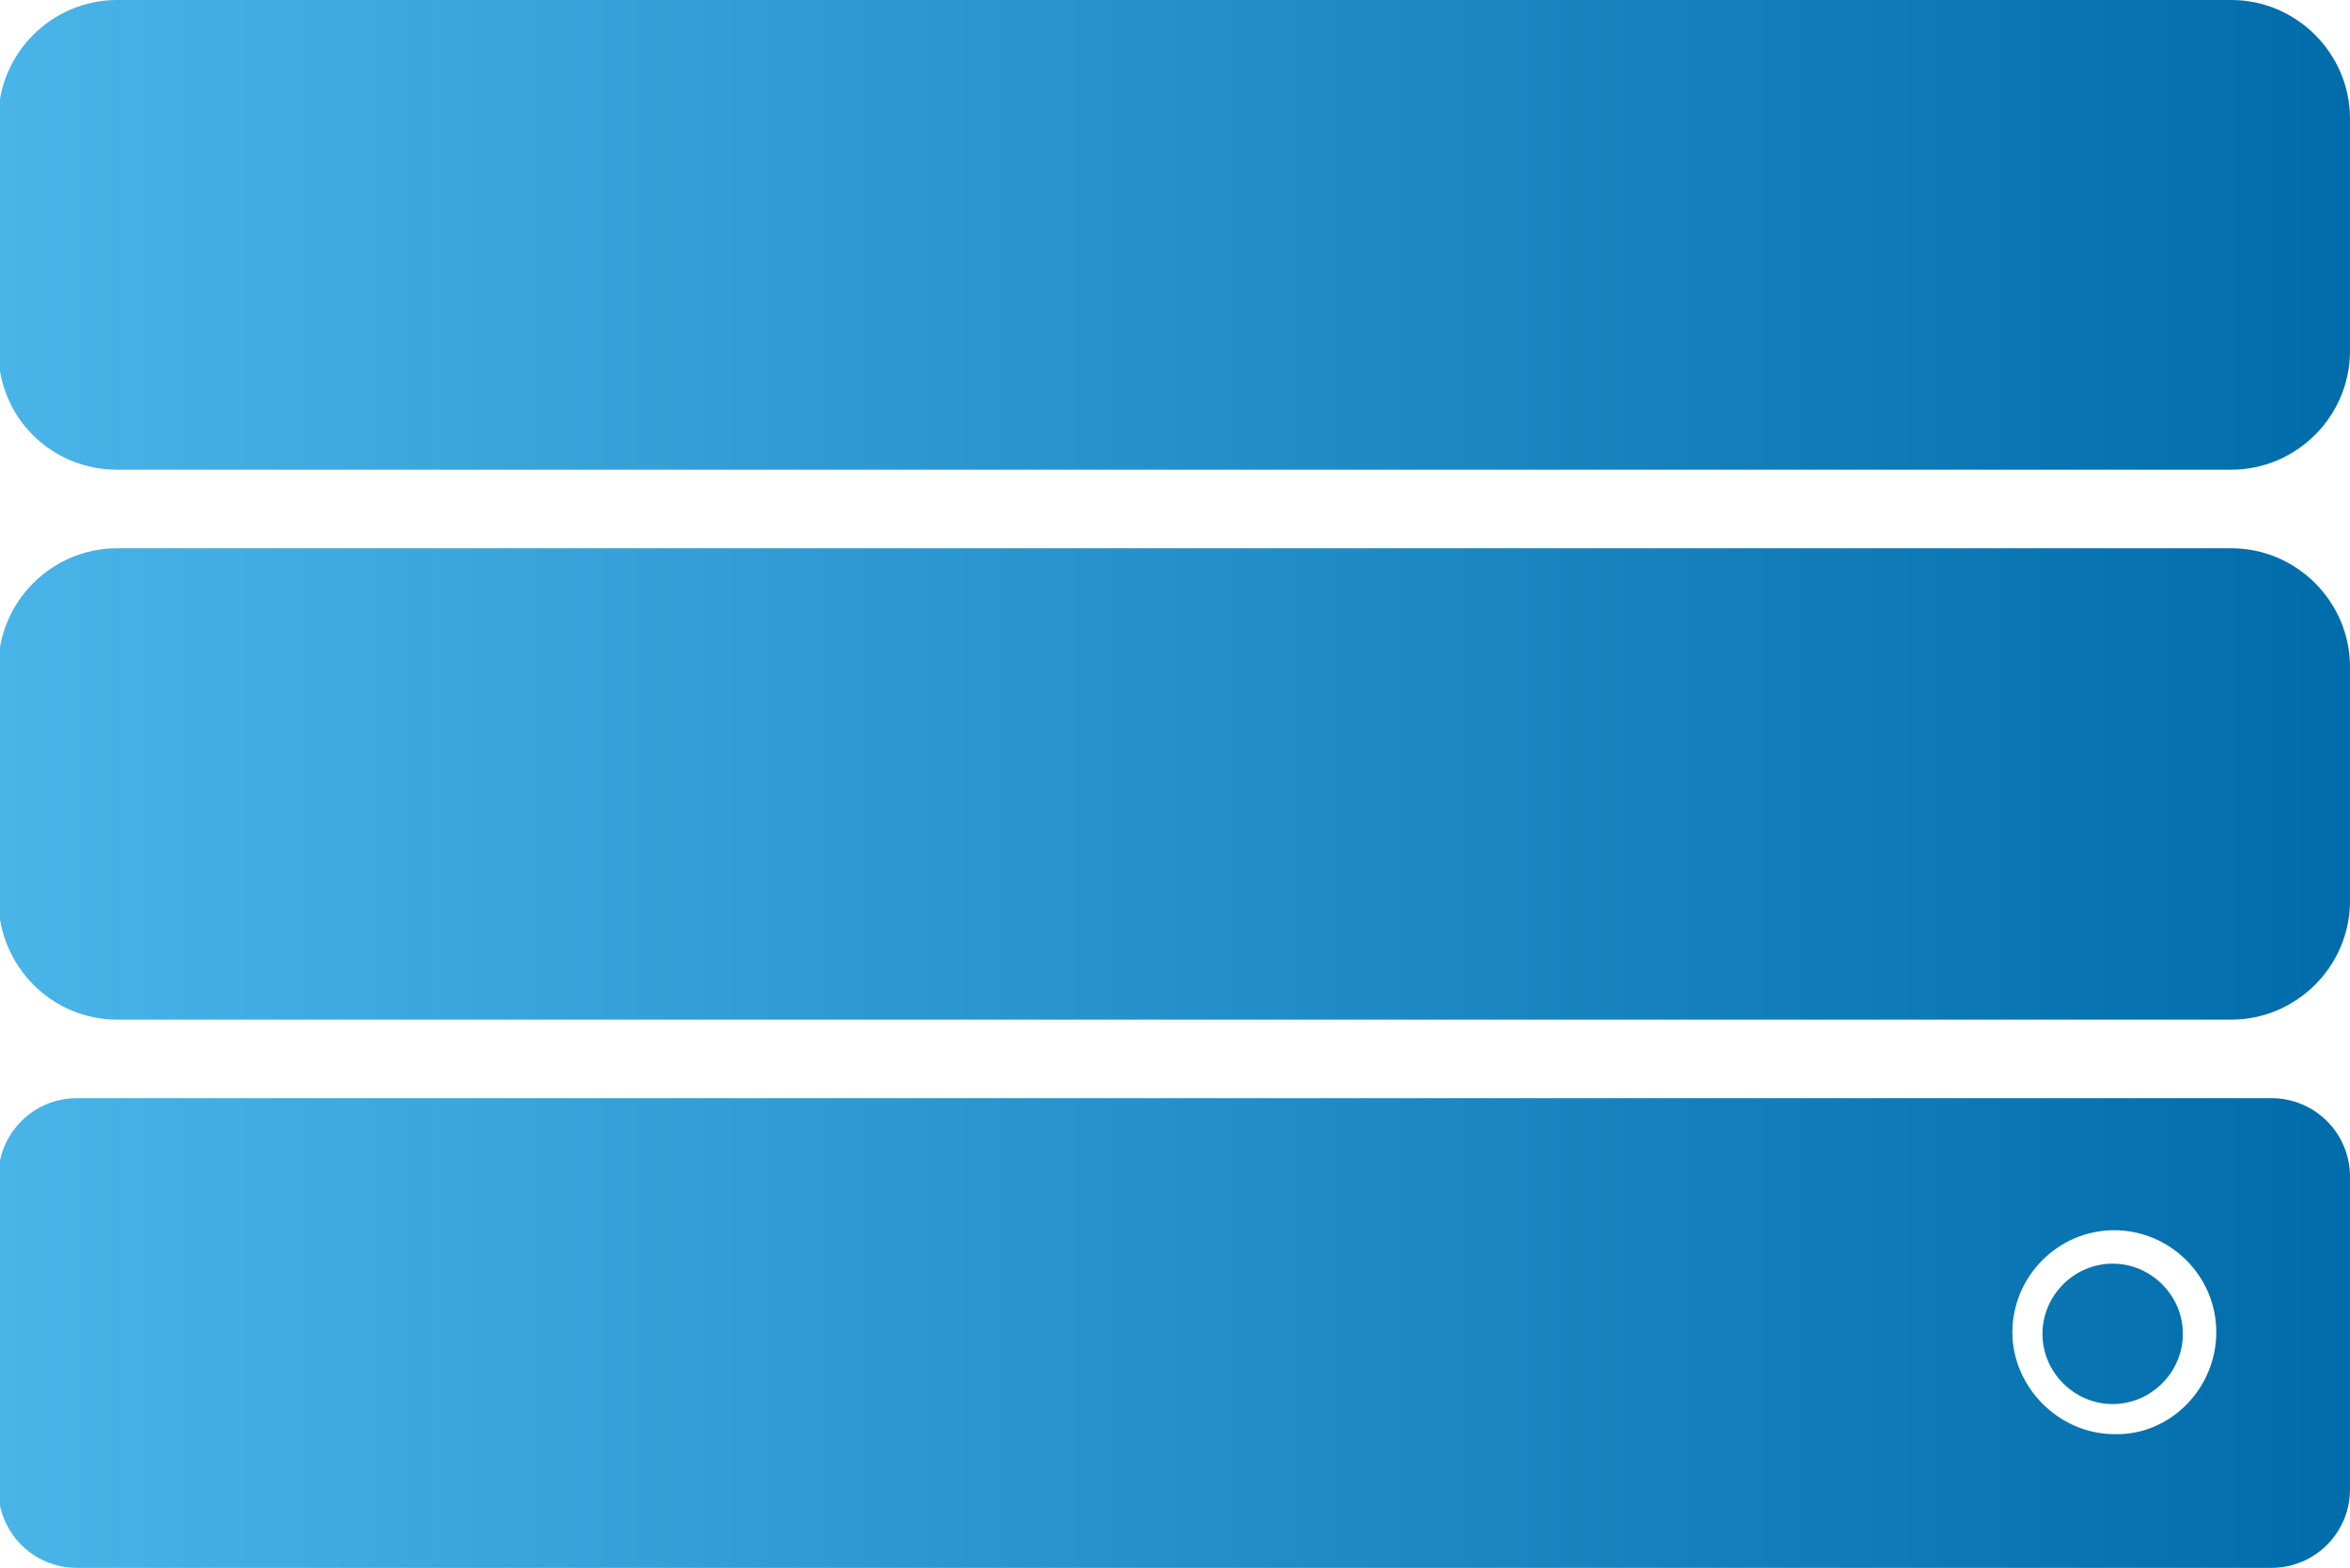
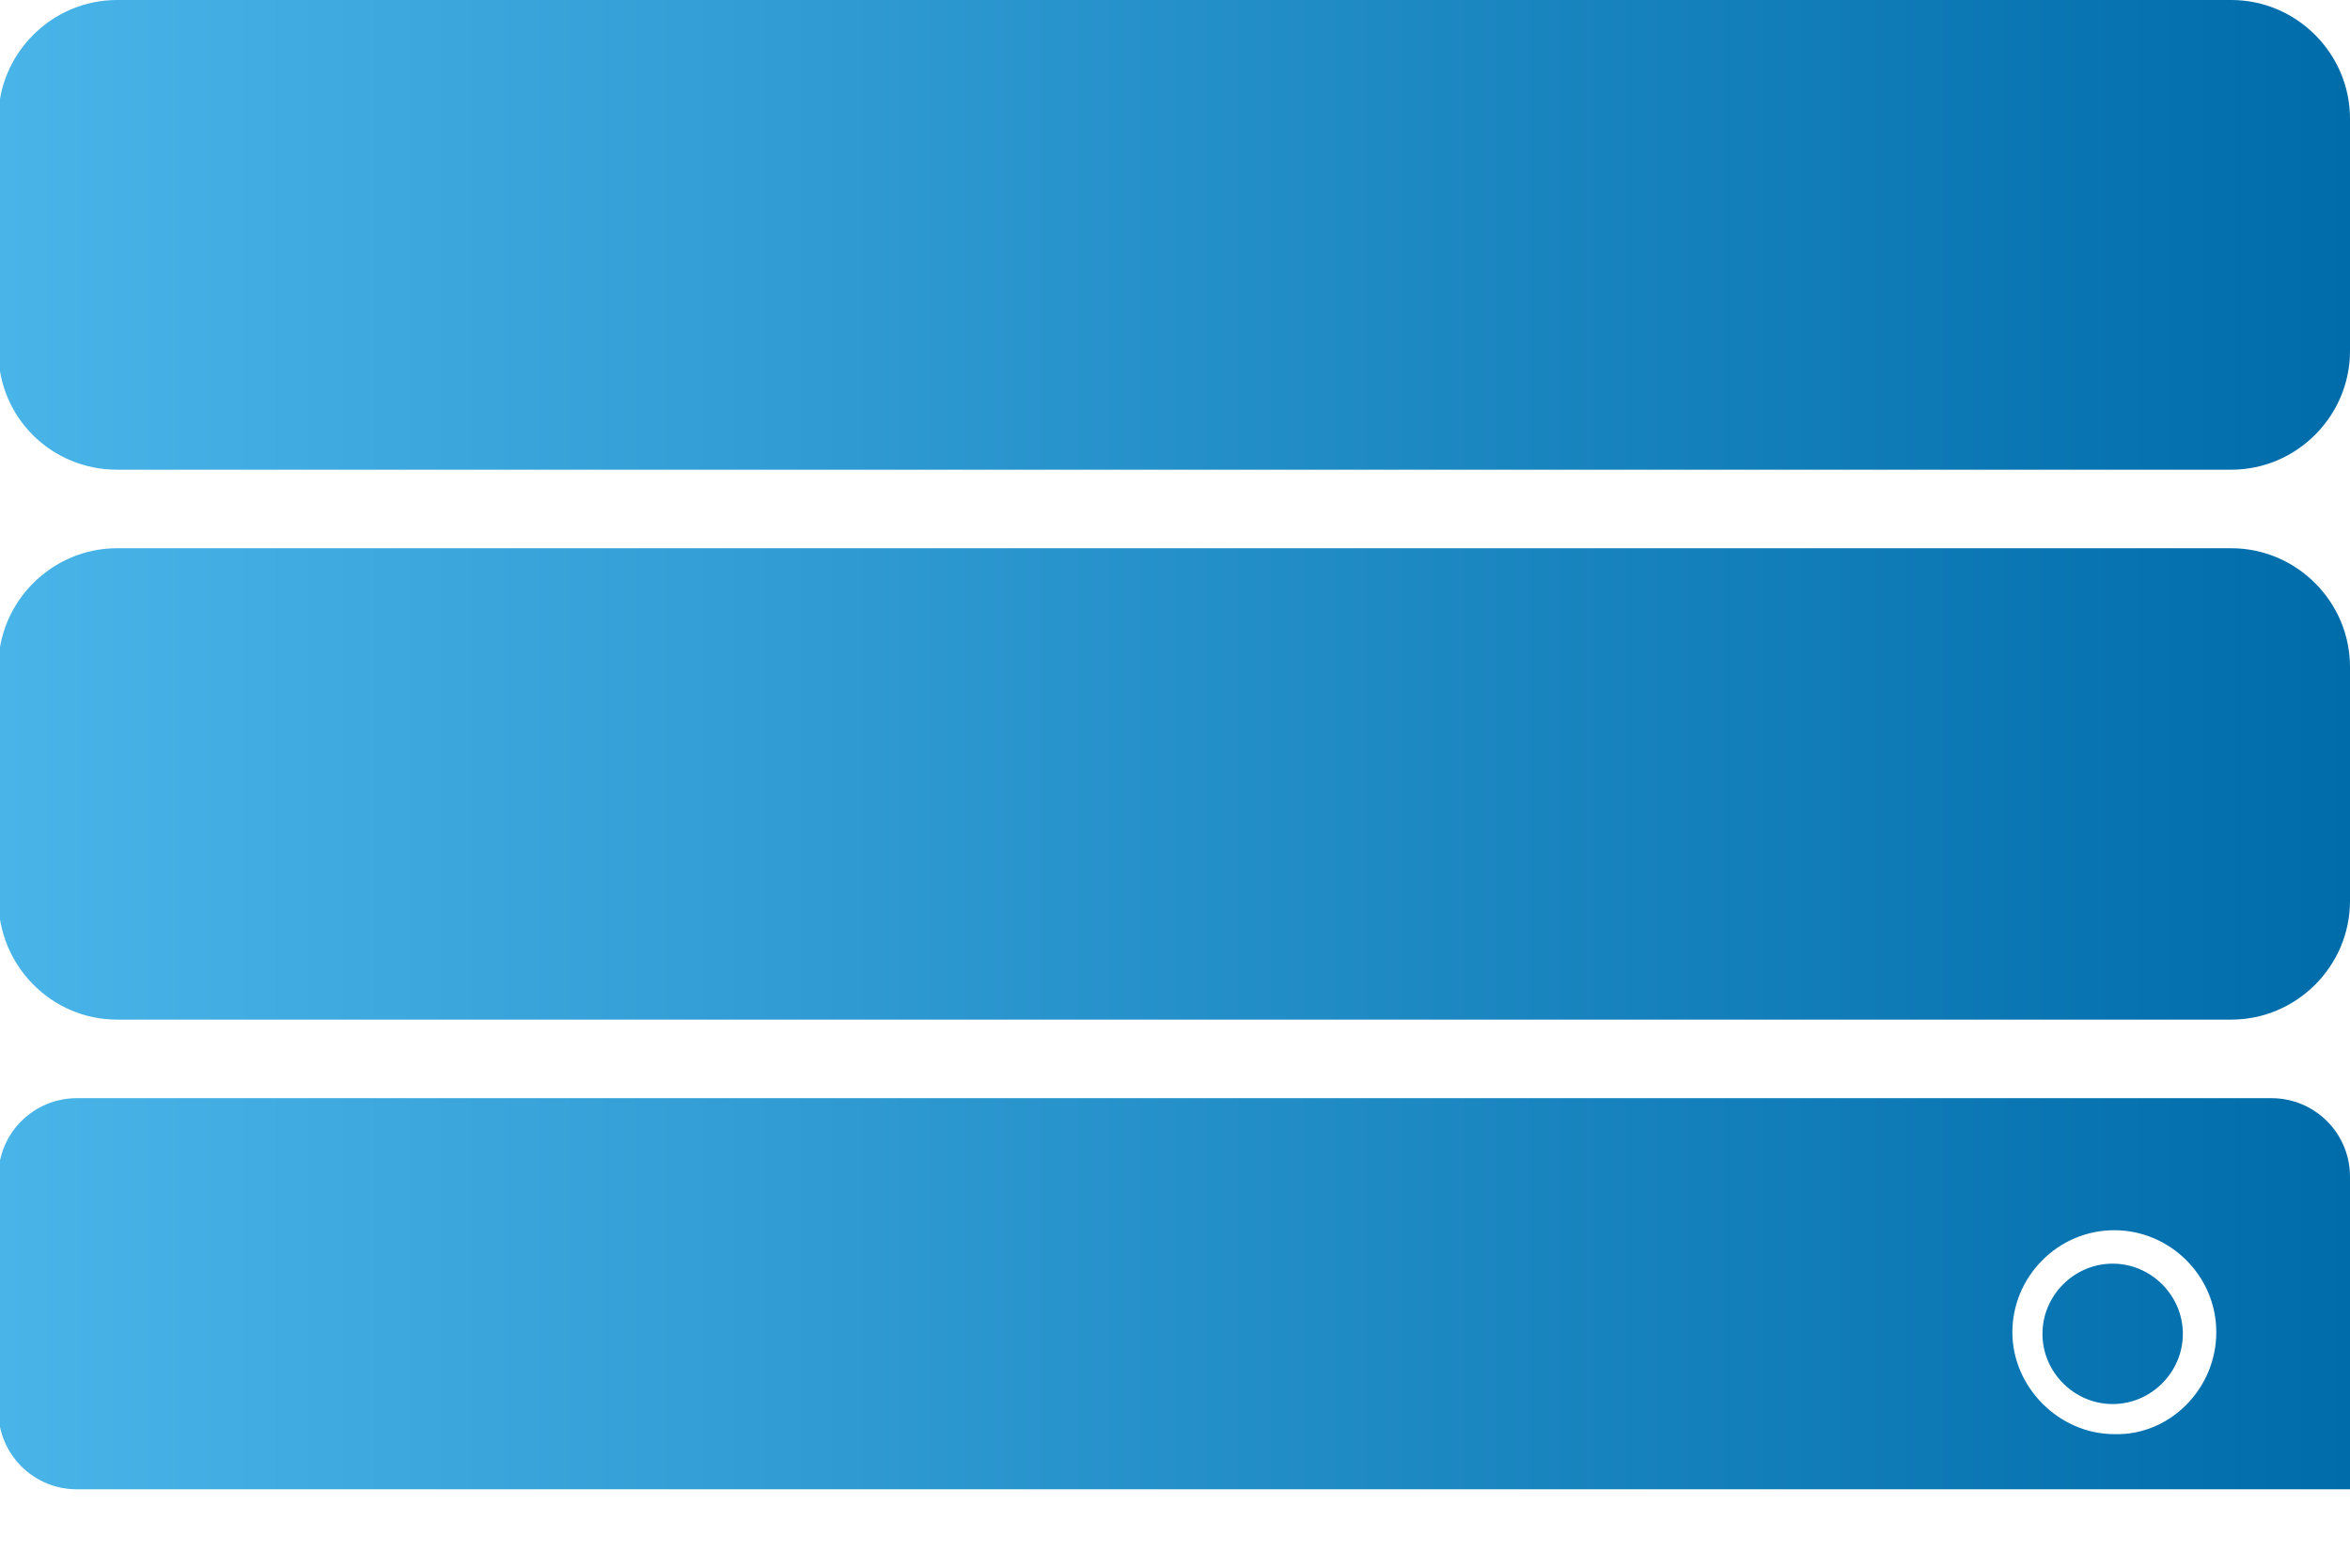
<svg xmlns="http://www.w3.org/2000/svg" version="1.1" id="Layer_1" x="0px" y="0px" viewBox="0 0 140.6 93.8" style="enable-background:new 0 0 140.6 93.8;" xml:space="preserve">
  <style type="text/css">
	.st0{fill:url(#SVGID_1_);}
</style>
  <linearGradient id="SVGID_1_" gradientUnits="userSpaceOnUse" x1="-0.1" y1="46.9" x2="140.6" y2="46.9">
    <stop offset="0" style="stop-color:#49B4E8" />
    <stop offset="1" style="stop-color:#006CAA" />
  </linearGradient>
-   <path class="st0" d="M-0.1,21V7.1C-0.1,3.2,3.1,0,7,0l126.5,0c3.9,0,7.1,3.2,7.1,7.1V21c0,3.9-3.2,7.1-7.1,7.1H7  C3.1,28.1-0.1,25-0.1,21z M7,61h126.5c3.9,0,7.1-3.2,7.1-7.1V39.9c0-3.9-3.2-7.1-7.1-7.1H7c-3.9,0-7.1,3.2-7.1,7.1v13.9  C-0.1,57.8,3.1,61,7,61z M126.4,75.6c-2.3,0-4.2,1.9-4.2,4.2s1.9,4.2,4.2,4.2c2.3,0,4.2-1.9,4.2-4.2S128.7,75.6,126.4,75.6z   M140.6,70.4v18.7c0,2.6-2.1,4.7-4.7,4.7H4.6c-2.6,0-4.7-2.1-4.7-4.7V70.4c0-2.6,2.1-4.7,4.7-4.7h131.3  C138.5,65.7,140.6,67.8,140.6,70.4z M132.6,79.7c0-3.4-2.8-6.1-6.1-6.1c-3.4,0-6.1,2.8-6.1,6.1s2.8,6.1,6.1,6.1  C129.8,85.9,132.6,83.1,132.6,79.7z" />
+   <path class="st0" d="M-0.1,21V7.1C-0.1,3.2,3.1,0,7,0l126.5,0c3.9,0,7.1,3.2,7.1,7.1V21c0,3.9-3.2,7.1-7.1,7.1H7  C3.1,28.1-0.1,25-0.1,21z M7,61h126.5c3.9,0,7.1-3.2,7.1-7.1V39.9c0-3.9-3.2-7.1-7.1-7.1H7c-3.9,0-7.1,3.2-7.1,7.1v13.9  C-0.1,57.8,3.1,61,7,61z M126.4,75.6c-2.3,0-4.2,1.9-4.2,4.2s1.9,4.2,4.2,4.2c2.3,0,4.2-1.9,4.2-4.2S128.7,75.6,126.4,75.6z   M140.6,70.4v18.7H4.6c-2.6,0-4.7-2.1-4.7-4.7V70.4c0-2.6,2.1-4.7,4.7-4.7h131.3  C138.5,65.7,140.6,67.8,140.6,70.4z M132.6,79.7c0-3.4-2.8-6.1-6.1-6.1c-3.4,0-6.1,2.8-6.1,6.1s2.8,6.1,6.1,6.1  C129.8,85.9,132.6,83.1,132.6,79.7z" />
</svg>